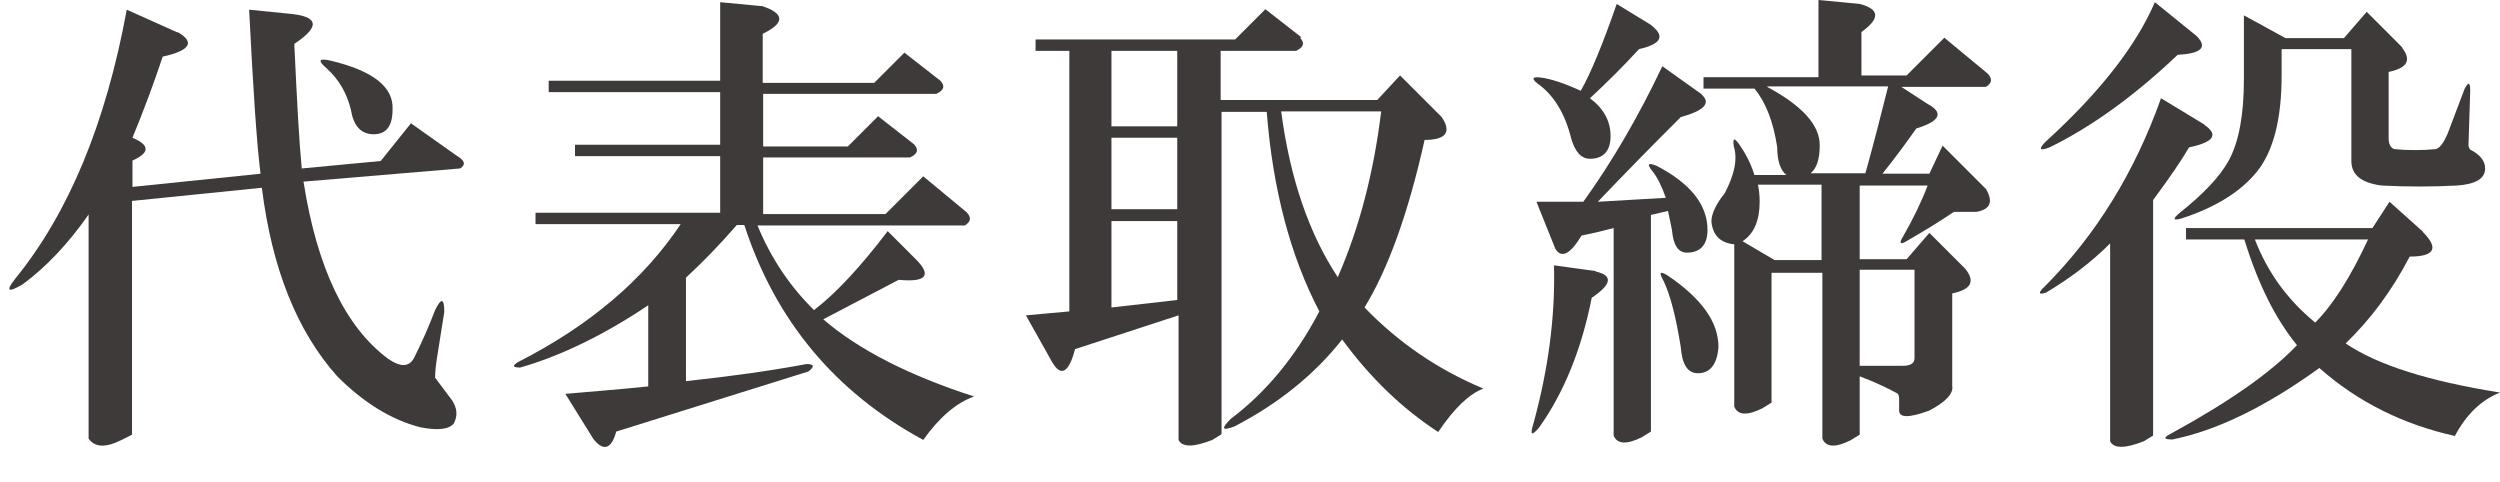
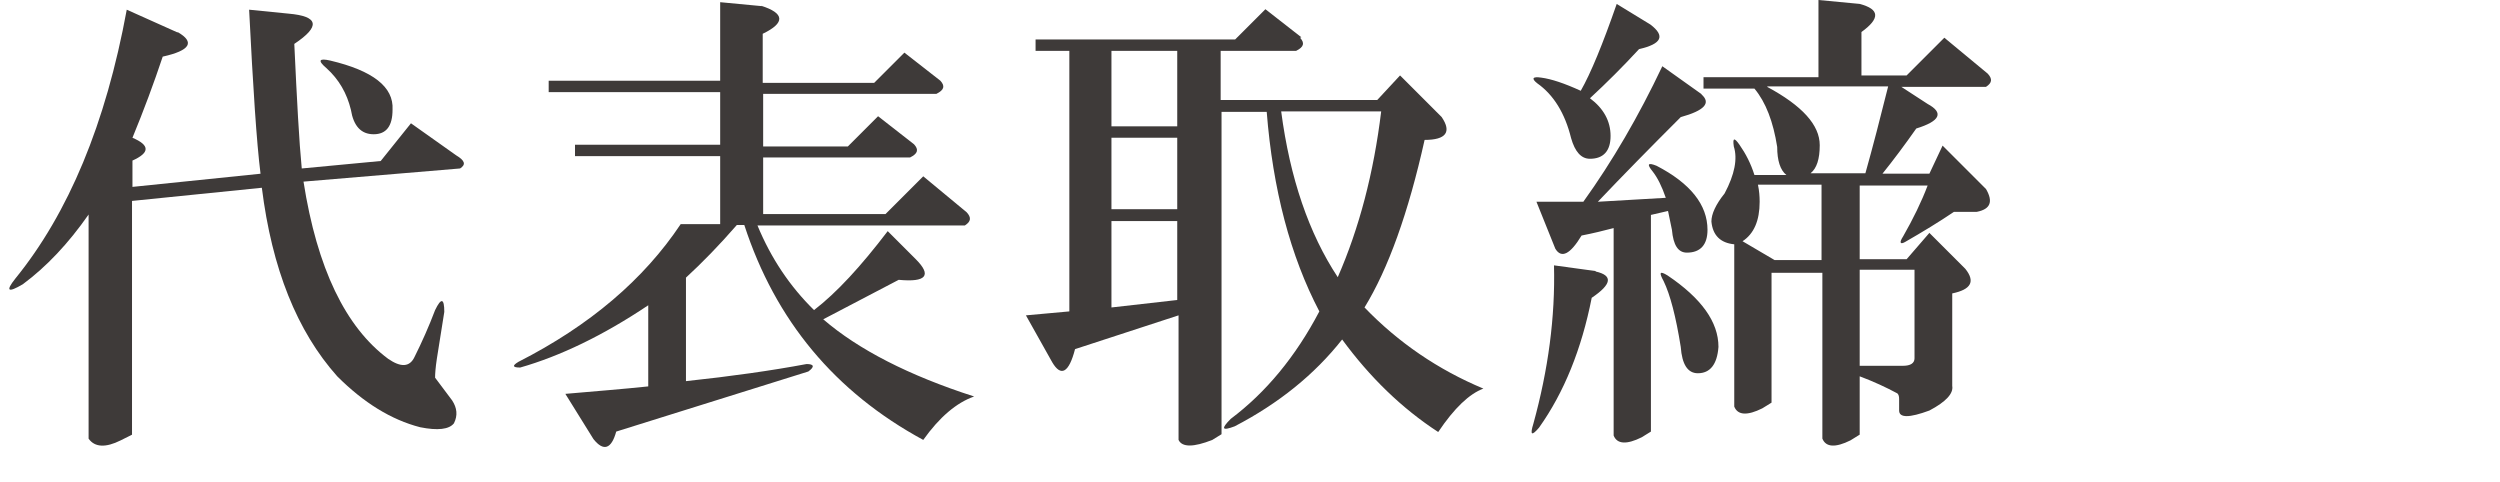
<svg xmlns="http://www.w3.org/2000/svg" width="57" height="11" viewBox="0 0 57 11" fill="none">
  <path d="M4.05 0.731C4.45 0.961 4.34 1.151 3.71 1.291C3.51 1.891 3.28 2.511 3.02 3.141C3.42 3.311 3.42 3.481 3.02 3.661V4.261L5.94 3.961C5.85 3.241 5.77 2.001 5.68 0.221L6.58 0.311C7.27 0.371 7.31 0.601 6.71 1.001C6.77 2.291 6.82 3.231 6.88 3.841L8.68 3.671L9.37 2.811L10.4 3.541C10.6 3.661 10.63 3.751 10.49 3.841L6.92 4.141C7.23 6.121 7.88 7.461 8.85 8.181C9.14 8.381 9.34 8.371 9.45 8.141C9.62 7.801 9.78 7.441 9.92 7.071C10.06 6.781 10.13 6.801 10.13 7.111L9.96 8.181C9.93 8.381 9.92 8.521 9.92 8.611C10.09 8.841 10.22 9.011 10.31 9.131C10.42 9.301 10.44 9.471 10.35 9.651C10.24 9.791 9.98 9.821 9.58 9.741C8.92 9.571 8.29 9.181 7.69 8.581C6.77 7.551 6.2 6.121 5.97 4.281L3.01 4.581V9.911L2.75 10.041C2.41 10.211 2.16 10.201 2.02 10.001V4.891C1.56 5.551 1.06 6.081 0.52 6.481C0.18 6.681 0.12 6.641 0.35 6.351C1.56 4.861 2.41 2.831 2.89 0.221L4.05 0.741V0.731ZM8.95 2.501C8.95 2.871 8.81 3.061 8.52 3.061C8.23 3.061 8.06 2.871 8 2.501C7.91 2.131 7.73 1.811 7.44 1.551C7.24 1.381 7.27 1.321 7.53 1.381C8.5 1.611 8.98 1.981 8.95 2.501Z" fill="#3E3A39" />
-   <path d="M17.35 0.13C17.89 0.3 17.91 0.52 17.39 0.77V1.89H19.93L20.62 1.2L21.44 1.84C21.55 1.96 21.53 2.05 21.35 2.14H17.4V3.34H19.33L20.02 2.65L20.84 3.29C20.95 3.41 20.93 3.5 20.75 3.59H17.4V4.88H20.19L21.05 4.02L22.04 4.84C22.15 4.96 22.14 5.05 22 5.14H17.27C17.58 5.89 18.01 6.53 18.56 7.07C19.08 6.67 19.63 6.07 20.24 5.27L20.88 5.91C21.25 6.28 21.12 6.44 20.49 6.38L18.77 7.28C19.57 7.97 20.72 8.56 22.21 9.04C21.81 9.18 21.42 9.51 21.05 10.03C19.04 8.94 17.68 7.31 16.97 5.13H16.8C16.4 5.59 16.01 5.99 15.64 6.33V8.69C16.67 8.58 17.59 8.45 18.39 8.3C18.56 8.3 18.58 8.36 18.43 8.47L14.05 9.84C13.94 10.24 13.76 10.3 13.53 10.01L12.89 8.98C13.58 8.92 14.21 8.87 14.78 8.81V6.96C13.75 7.65 12.77 8.12 11.86 8.38C11.69 8.38 11.67 8.34 11.82 8.25C13.45 7.42 14.68 6.37 15.52 5.11H12.21V4.85H16.42V3.56H13.11V3.3H16.42V2.1H12.51V1.84H16.42V0.05L17.37 0.14L17.35 0.13Z" fill="#3E3A39" />
+   <path d="M17.35 0.13C17.89 0.3 17.91 0.52 17.39 0.77V1.89H19.93L20.62 1.2L21.44 1.84C21.55 1.96 21.53 2.05 21.35 2.14H17.4V3.34H19.33L20.02 2.65L20.84 3.29C20.95 3.41 20.93 3.5 20.75 3.59H17.4V4.88H20.19L21.05 4.02L22.04 4.84C22.15 4.96 22.14 5.05 22 5.14H17.27C17.58 5.89 18.01 6.53 18.56 7.07C19.08 6.67 19.63 6.07 20.24 5.27L20.88 5.91C21.25 6.28 21.12 6.44 20.49 6.38L18.77 7.28C19.57 7.97 20.72 8.56 22.21 9.04C21.81 9.18 21.42 9.51 21.05 10.03C19.04 8.94 17.68 7.31 16.97 5.13H16.8C16.4 5.59 16.01 5.99 15.64 6.33V8.69C16.67 8.58 17.59 8.45 18.39 8.3C18.56 8.3 18.58 8.36 18.43 8.47L14.05 9.84C13.94 10.24 13.76 10.3 13.53 10.01L12.89 8.98C13.58 8.92 14.21 8.87 14.78 8.81V6.96C13.75 7.65 12.77 8.12 11.86 8.38C11.69 8.38 11.67 8.34 11.82 8.25C13.45 7.42 14.68 6.37 15.52 5.11H12.21H16.42V3.56H13.11V3.3H16.42V2.1H12.51V1.84H16.42V0.05L17.37 0.14L17.35 0.13Z" fill="#3E3A39" />
  <path d="M29.641 0.86C29.751 0.98 29.731 1.07 29.551 1.16H27.831V2.28H31.401L31.921 1.72L32.871 2.67C33.101 3.01 32.971 3.19 32.481 3.19C32.111 4.85 31.651 6.13 31.111 7.01C31.881 7.81 32.791 8.43 33.821 8.86C33.501 8.98 33.161 9.3 32.791 9.85C31.961 9.31 31.231 8.6 30.601 7.74C29.971 8.54 29.151 9.2 28.151 9.72C27.861 9.83 27.831 9.78 28.061 9.55C28.861 8.95 29.541 8.13 30.081 7.1C29.421 5.84 29.021 4.32 28.881 2.55H27.851V9.9L27.641 10.03C27.211 10.2 26.951 10.2 26.871 10.03V7.19L24.511 7.96C24.371 8.5 24.191 8.6 23.991 8.26L23.391 7.19L24.381 7.1V1.16H23.611V0.9H28.161L28.851 0.21L29.671 0.85L29.641 0.86ZM25.341 2.88H26.841V1.16H25.341V2.88ZM25.341 4.77H26.841V3.14H25.341V4.77ZM25.341 7.01L26.841 6.84V5.04H25.341V7.02V7.01ZM29.211 2.54C29.411 4.06 29.841 5.32 30.501 6.32C30.991 5.2 31.321 3.94 31.491 2.54H29.211Z" fill="#3E3A39" />
  <path d="M36.38 6.19C36.781 6.28 36.751 6.48 36.291 6.79C36.06 7.96 35.66 8.95 35.09 9.75C34.92 9.95 34.88 9.92 34.961 9.66C35.3 8.43 35.461 7.23 35.431 6.05L36.38 6.18V6.19ZM38.791 2.15C39.02 2.35 38.861 2.52 38.321 2.67C37.63 3.36 37.001 4 36.431 4.6C36.971 4.57 37.49 4.54 37.98 4.51C37.891 4.25 37.791 4.05 37.681 3.91C37.541 3.74 37.571 3.7 37.77 3.78C38.541 4.18 38.931 4.67 38.931 5.24C38.931 5.58 38.77 5.76 38.461 5.76C38.261 5.76 38.151 5.59 38.12 5.24C38.09 5.1 38.06 4.95 38.031 4.81C37.891 4.84 37.761 4.87 37.641 4.9V9.84L37.431 9.97C37.09 10.14 36.87 10.13 36.791 9.93V5.2C36.56 5.26 36.321 5.32 36.06 5.37C35.8 5.8 35.6 5.9 35.461 5.67L35.031 4.6H36.1C36.761 3.68 37.361 2.65 37.901 1.51L38.8 2.15H38.791ZM37.63 0.56C37.971 0.82 37.891 1 37.37 1.12C37.001 1.52 36.63 1.89 36.251 2.24C36.56 2.47 36.721 2.76 36.721 3.1C36.721 3.44 36.56 3.62 36.251 3.62C36.05 3.62 35.91 3.46 35.821 3.15C35.681 2.58 35.42 2.16 35.05 1.9C34.91 1.79 34.941 1.74 35.141 1.77C35.37 1.8 35.67 1.9 36.041 2.07C36.27 1.67 36.541 1.01 36.861 0.09L37.63 0.56ZM39.181 7.91C39.151 8.31 38.99 8.51 38.711 8.51C38.48 8.51 38.35 8.31 38.321 7.91C38.211 7.22 38.081 6.72 37.931 6.41C37.821 6.21 37.84 6.17 38.02 6.28C38.791 6.8 39.181 7.34 39.181 7.91ZM42.401 0.09C42.861 0.21 42.87 0.42 42.441 0.73V1.72H43.471L44.331 0.86L45.321 1.68C45.431 1.8 45.42 1.89 45.281 1.98H43.35L43.95 2.37C44.321 2.57 44.24 2.76 43.691 2.93C43.431 3.3 43.17 3.65 42.92 3.96H43.99L44.291 3.32L45.281 4.31C45.45 4.6 45.38 4.77 45.071 4.83H44.55C44.211 5.06 43.831 5.29 43.431 5.52C43.321 5.58 43.3 5.53 43.391 5.39C43.62 4.99 43.81 4.6 43.95 4.23H42.401V5.91H43.471L43.99 5.31L44.81 6.13C45.041 6.42 44.941 6.6 44.511 6.69V8.8C44.541 8.97 44.37 9.16 43.99 9.36C43.531 9.53 43.3 9.53 43.3 9.36V9.1C43.3 9.04 43.291 9 43.261 8.97C43.001 8.83 42.721 8.7 42.401 8.58V9.91L42.191 10.04C41.85 10.21 41.63 10.2 41.55 10V6.22H40.391V9.18L40.181 9.31C39.84 9.48 39.62 9.47 39.541 9.27V5.57C39.23 5.54 39.05 5.37 39.02 5.05C39.02 4.88 39.12 4.66 39.321 4.41C39.55 3.98 39.62 3.62 39.531 3.34C39.501 3.14 39.541 3.13 39.66 3.3C39.8 3.5 39.92 3.73 40.001 3.99H40.73C40.59 3.88 40.52 3.66 40.52 3.35C40.431 2.78 40.261 2.33 40.001 2.02H38.84V1.76H41.461V0L42.41 0.09H42.401ZM40.081 4.21C40.111 4.35 40.12 4.48 40.12 4.6C40.12 5.03 39.99 5.33 39.73 5.5L40.461 5.93H41.531V4.21H40.071H40.081ZM40.291 1.98C41.09 2.41 41.49 2.85 41.49 3.31C41.49 3.63 41.42 3.84 41.281 3.95H42.531C42.7 3.35 42.87 2.69 43.05 1.97H40.3L40.291 1.98ZM42.401 8.34H43.391C43.56 8.34 43.651 8.28 43.651 8.17V6.15H42.401V8.34Z" fill="#3E3A39" />
-   <path d="M50.251 2.84C50.591 3.07 50.481 3.24 49.911 3.36C49.741 3.65 49.471 4.05 49.091 4.56V9.93L48.881 10.06C48.451 10.23 48.191 10.23 48.111 10.06V5.55C47.681 5.98 47.191 6.35 46.651 6.67C46.481 6.73 46.461 6.68 46.611 6.54C47.781 5.37 48.671 3.93 49.271 2.24L50.261 2.84H50.251ZM50.081 0.82C50.341 1.08 50.191 1.22 49.651 1.25C48.651 2.2 47.671 2.9 46.731 3.36C46.501 3.45 46.471 3.4 46.641 3.23C47.871 2.11 48.701 1.05 49.131 0.05L50.081 0.82ZM55.241 5.29C55.611 5.66 55.511 5.85 54.941 5.85C54.541 6.62 54.051 7.28 53.481 7.83C54.201 8.32 55.371 8.69 57.001 8.95C56.571 9.12 56.231 9.45 55.971 9.94C54.801 9.68 53.761 9.17 52.881 8.39C51.651 9.28 50.531 9.82 49.531 10.02C49.331 10.02 49.321 9.98 49.491 9.89C50.811 9.17 51.771 8.5 52.371 7.87C51.881 7.27 51.481 6.47 51.171 5.46H49.841V5.2H54.091L54.481 4.6L55.251 5.29H55.241ZM54.761 1.08C54.991 1.37 54.891 1.55 54.461 1.64V3.14C54.461 3.28 54.501 3.37 54.591 3.4C54.901 3.43 55.221 3.43 55.541 3.4C55.631 3.37 55.711 3.26 55.801 3.06C55.911 2.77 56.041 2.43 56.191 2.03C56.281 1.86 56.321 1.87 56.321 2.07L56.281 3.32C56.281 3.32 56.291 3.38 56.321 3.41C56.551 3.53 56.661 3.67 56.661 3.84C56.661 4.07 56.451 4.2 56.021 4.23C55.451 4.26 54.871 4.26 54.301 4.23C53.841 4.17 53.611 3.99 53.611 3.67V1.12H52.021V1.72C52.021 2.72 51.831 3.45 51.461 3.91C51.091 4.37 50.511 4.73 49.741 4.98C49.541 5.04 49.531 4.99 49.701 4.85C50.241 4.42 50.621 4.02 50.821 3.65C51.051 3.22 51.161 2.61 51.161 1.8V0.35L52.111 0.87H53.441L53.961 0.27L54.781 1.09L54.761 1.08ZM52.791 7.35C53.191 6.95 53.591 6.32 53.991 5.46H51.411C51.701 6.21 52.151 6.83 52.781 7.35H52.791Z" fill="#3E3A39" />
</svg>